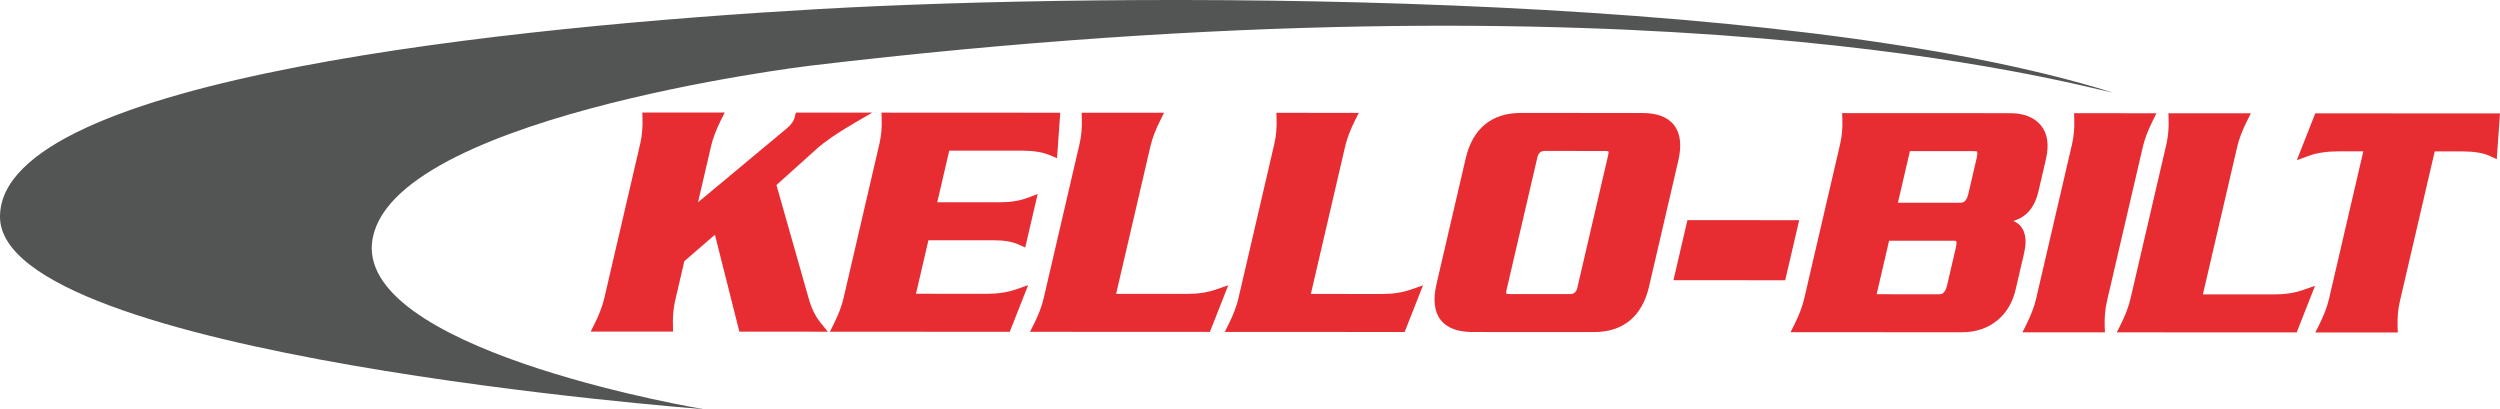
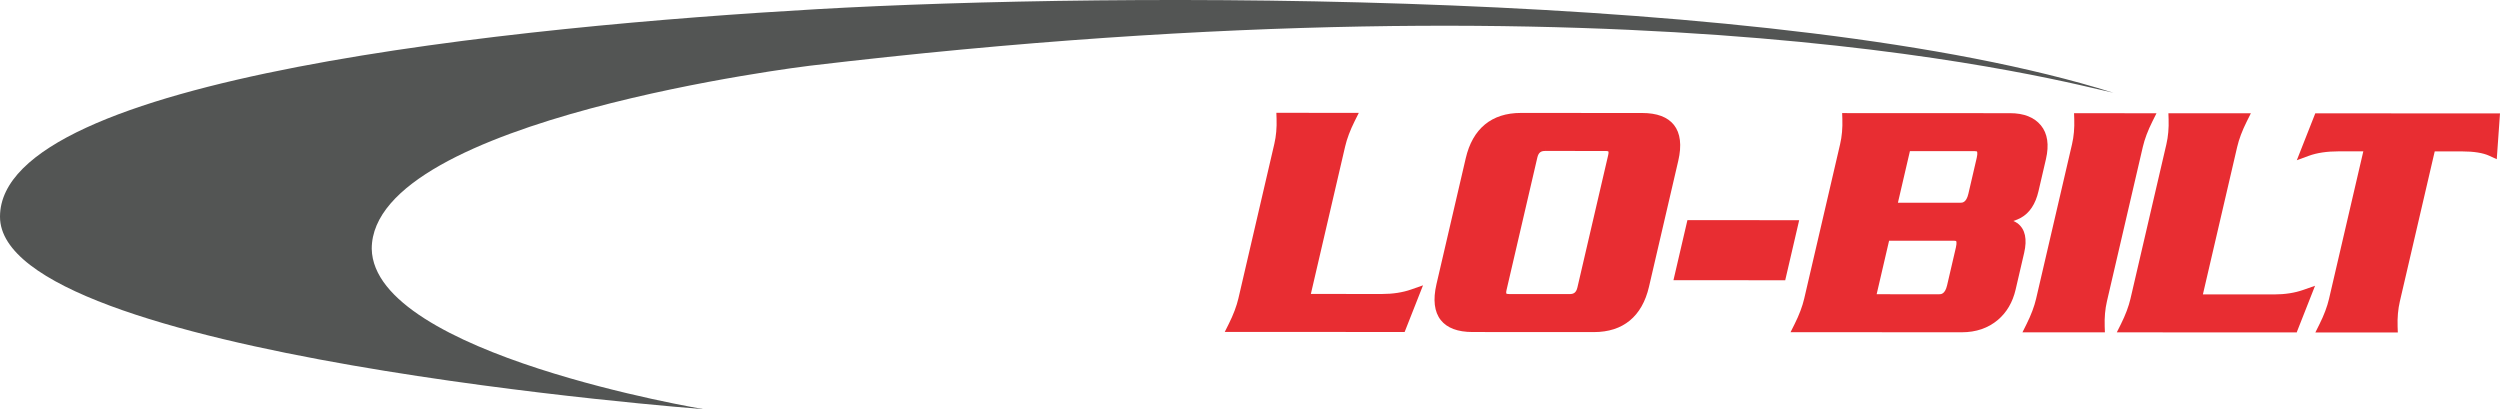
<svg xmlns="http://www.w3.org/2000/svg" version="1.1" id="Layer_1" x="0px" y="0px" width="1244.845px" height="203.753px" viewBox="0 0 1244.845 203.753" enable-background="new 0 0 1244.845 203.753" xml:space="preserve">
  <g>
-     <path fill="#E82D32" d="M402.586,148.305l-15.964-56.166l19.897-17.891c3.979-3.618,10.284-7.955,18.738-12.892l9.037-5.277   l-38.027-0.021l-0.51,2.194c-0.454,1.954-1.818,3.881-4.065,5.735l-44.13,36.754l6.504-27.976   c0.896-3.857,2.496-8.104,4.754-12.625l2.047-4.099l-41.053-0.021l0.101,2.934c0.154,4.472-0.219,8.682-1.11,12.513l-17.882,76.923   c-0.896,3.857-2.496,8.105-4.754,12.626l-2.047,4.099l41.054,0.02l-0.101-2.934c-0.154-4.471,0.219-8.68,1.11-12.513l4.562-19.625   l15.233-13.185l12.175,48.273l44.051,0.021l-3.729-4.618C405.948,157.425,403.969,153.31,402.586,148.305z" />
-     <path fill="#E82D32" d="M491.607,146.29l-35.504-0.018l6.196-26.652l32.707,0.017c5.046,0.002,9.196,0.733,12.333,2.173   l3.157,1.448l6.195-26.648l-4.963,1.872c-3.929,1.483-8.512,2.234-13.639,2.234l-31.392-0.016l5.97-25.682l36.819,0.019   c5.288,0.002,9.732,0.746,13.208,2.21l3.647,1.536l1.608-22.659l-89.025-0.044l0.101,2.934c0.154,4.472-0.219,8.682-1.11,12.513   l-17.882,76.923c-0.896,3.857-2.496,8.105-4.754,12.626l-2.047,4.099l89.561,0.044l9.155-23.238l-5.848,2.053   C501.833,145.53,496.963,146.29,491.607,146.29z" />
-     <path fill="#E82D32" d="M605.756,144.081c-4.266,1.499-9.135,2.258-14.492,2.258l-35.504-0.018l17.074-73.447   c0.896-3.857,2.497-8.105,4.754-12.625l2.048-4.099l-41.055-0.021l0.101,2.934c0.154,4.472-0.219,8.682-1.11,12.513l-17.882,76.923   c-0.896,3.857-2.496,8.105-4.754,12.626l-2.047,4.099l89.562,0.044l9.154-23.239L605.756,144.081z" />
    <path fill="#E82D32" d="M688.232,146.386l-35.505-0.018l17.074-73.447c0.896-3.854,2.495-8.102,4.754-12.625l2.046-4.099   l-41.051-0.021l0.101,2.934c0.153,4.47-0.22,8.68-1.11,12.513l-17.882,76.923c-0.897,3.858-2.497,8.106-4.754,12.625l-2.047,4.099   l89.56,0.045l9.156-23.24l-5.85,2.055C698.46,145.627,693.595,146.386,688.232,146.386z" />
    <path fill="#E82D32" d="M833.508,62.196c-3.121-3.932-8.437-5.927-15.801-5.931l-60.447-0.029c-14.5,0-23.977,7.796-27.406,22.546   l-14.576,62.701c-1.813,7.801-1.087,13.828,2.158,17.917c3.12,3.932,8.437,5.927,15.801,5.931l60.447,0.029   c14.5,0,23.978-7.796,27.406-22.545l14.575-62.701C837.48,72.313,836.753,66.285,833.508,62.196z M785.454,143.134   c-0.637,2.737-2.015,3.298-3.893,3.298h-0.001l-30.055-0.015c-1.099,0-1.431-0.23-1.44-0.23c-0.011-0.021-0.211-0.458,0.099-1.789   l15.327-65.933c0.637-2.739,2.016-3.3,3.889-3.3V72.33l0,0l0.005,2.835l30.055,0.014c1.1,0,1.431,0.231,1.438,0.231h0.001   c0.01,0.02,0.212,0.455-0.098,1.79L785.454,143.134z M793.684,162.524L793.684,162.524L793.684,162.524L793.684,162.524z" />
    <polygon fill="#E82D32" points="840.232,109.611 833.278,139.521 888.928,139.548 895.88,109.64  " />
    <path fill="#E82D32" d="M1004.718,111.261l-0.124-0.092c-0.592-0.411-1.277-0.79-2.062-1.136c1.411-0.459,2.646-0.981,3.713-1.567   c4.346-2.386,7.304-6.838,8.79-13.232l3.719-16c1.656-7.123,0.806-12.785-2.53-16.832c-3.312-4.008-8.471-6.042-15.336-6.046   l-83.611-0.041l0.102,2.934c0.154,4.47-0.219,8.68-1.109,12.513l-17.882,76.923c-0.897,3.858-2.497,8.106-4.755,12.626   l-2.048,4.099l85.28,0.042c7.081,0,13.122-2.071,17.958-6.158c4.396-3.726,7.367-8.804,8.83-15.094l4.245-18.262   C1009.49,119.086,1008.42,114.148,1004.718,111.261z M969.528,142.092c-1.028,4.421-3.023,4.431-3.991,4.431   c-0.002,0-0.004,0-0.007,0l-31.075-0.016l6.196-26.651l32.39,0.016c0.779,0,1.003,0.171,1.005,0.173   c0.005,0.005,0.455,0.658-0.122,3.141L969.528,142.092z M984.292,78.583l-4.17,17.938c-1.028,4.42-3.023,4.43-3.991,4.43   c-0.002,0-0.004,0-0.007,0l-31.075-0.016l5.971-25.681l32.39,0.016c0.778,0,1.003,0.171,1.005,0.173   C984.418,75.447,984.867,76.104,984.292,78.583z M976.864,162.614L976.864,162.614L976.864,162.614L976.864,162.614z" />
    <path fill="#E82D32" d="M1067.002,73.116c0.896-3.854,2.495-8.103,4.754-12.625l2.047-4.099l-41.052-0.021l0.101,2.934   c0.153,4.471-0.22,8.681-1.11,12.513l-17.882,76.923c-0.896,3.857-2.496,8.105-4.754,12.626l-2.047,4.1l41.052,0.019l-0.101-2.934   c-0.154-4.471,0.22-8.681,1.11-12.513L1067.002,73.116z" />
    <path fill="#E82D32" d="M1132.415,146.604l-35.505-0.018l17.074-73.448c0.896-3.854,2.496-8.103,4.755-12.625l2.047-4.099   l-41.055-0.021l0.102,2.934c0.154,4.47-0.219,8.68-1.109,12.513l-17.882,76.923c-0.897,3.858-2.497,8.106-4.755,12.626   l-2.048,4.099l89.562,0.044l9.154-23.238l-5.848,2.053C1142.639,145.845,1137.77,146.604,1132.415,146.604z" />
    <path fill="#E82D32" d="M1152.871,56.43l-9.201,23.359l5.937-2.188c4.037-1.489,9.048-2.243,14.926-2.243l12.251,0.006   l-17.074,73.447c-0.897,3.86-2.497,8.107-4.755,12.626l-2.048,4.099l41.056,0.021l-0.102-2.934   c-0.154-4.47,0.219-8.68,1.109-12.513l17.372-74.729l13.566,0.007c5.888,0.002,10.463,0.733,13.599,2.174l3.72,1.708l1.619-22.795   L1152.871,56.43z" />
  </g>
  <path fill="#535554" d="M350.465,203.753c0,0-350.465-26.308-350.465-95.837C0,38.386,259.325,13.018,406.84,4.562  s480.128-10.335,645.495,41.622c-22.43-4.604-230.198-63.232-649.253-13.434c0,0-217.983,26.309-217.983,91.14  C186.038,176.506,350.465,203.753,350.465,203.753z" />
</svg>